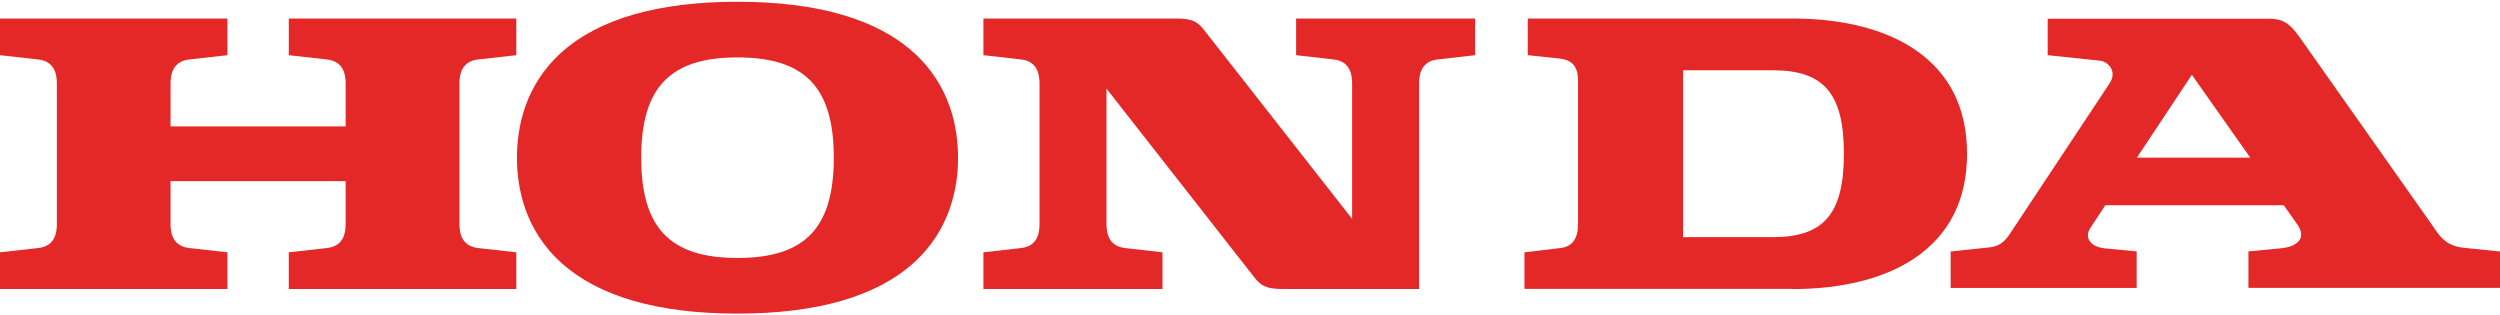
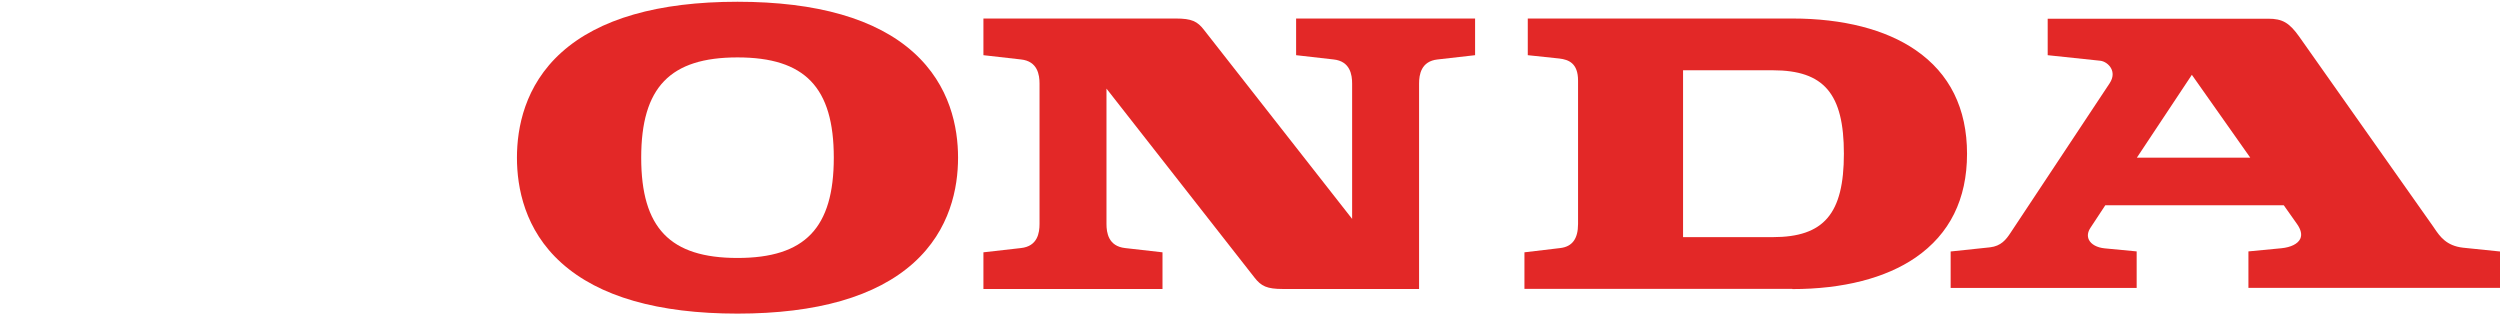
<svg xmlns="http://www.w3.org/2000/svg" id="Layer_1" data-name="Layer 1" viewBox="0 0 270 34">
  <defs>
    <style>
      .cls-1 {
        fill: #e32827;
      }
    </style>
  </defs>
  <path class="cls-1" d="m236.72,8.08l-5.94,8.95h12.25l-6.31-8.95Zm-5.96,23.02h-20.09v-3.94l4.26-.45c1.18-.14,1.72-.82,2.21-1.57l10.69-16.13c.46-.69.36-1.23.2-1.57-.25-.52-.79-.84-1.2-.88l-5.68-.6v-3.94h23.82c1.53,0,2.27.43,3.34,1.93l14.47,20.51c.06.08.11.16.17.25.56.82,1.26,1.84,3.06,2.04l3.99.41v3.93h-27.17s0-3.94,0-3.94l3.55-.34c1.04-.1,1.8-.48,2.05-1.03.2-.44.08-.98-.36-1.6l-1.42-2.01h-19.28l-1.6,2.43c-.3.45-.36.9-.17,1.29.24.5.88.85,1.7.93l3.46.33v3.94h0Z" />
  <path class="cls-1" d="m181.77,7.59v18.02h9.7c5.52,0,7.67-2.53,7.67-9.01s-2.15-9.01-7.67-9.01h-9.7Zm11.8,23.61h-28.93v-3.95l3.87-.46c1.29-.15,1.92-1,1.92-2.6v-15.49c0-1.88-1.02-2.26-2.02-2.38l-3.41-.36v-3.96h28.58c5.47,0,10.07,1.18,13.31,3.41,3.68,2.53,5.55,6.3,5.55,11.2s-1.87,8.66-5.55,11.2c-3.24,2.23-7.85,3.41-13.31,3.41Z" />
  <path class="cls-1" d="m139.98,2v3.96l4.04.46c1.81.19,2.01,1.67,2.01,2.6v14.62l-15.99-20.4c-.72-.94-1.34-1.24-3.06-1.24h-20.77v3.96l4.05.46c1.81.19,2.01,1.67,2.01,2.6v15.17c0,.94-.2,2.41-2.01,2.6l-4.05.46v3.96h19.34v-3.96l-4.04-.46c-1.81-.2-2.01-1.67-2.01-2.6v-14.62l15.98,20.4c.73.94,1.35,1.24,3.07,1.24h14.71V9.02c0-.93.2-2.41,2.01-2.6l4.04-.46v-3.96h-19.34Z" />
  <path class="cls-1" d="m79.65,6.2c-7.29,0-10.4,3.24-10.4,10.83s3.11,10.83,10.4,10.83,10.4-3.24,10.4-10.83-3.11-10.83-10.4-10.83Zm0,27.67c-8.58,0-14.97-1.84-19.01-5.47-3.98-3.57-4.81-8.15-4.81-11.37s.83-7.79,4.81-11.37C64.68,2.03,71.08.19,79.65.19s14.98,1.84,19.01,5.47c3.98,3.58,4.81,8.15,4.81,11.37s-.83,7.79-4.81,11.37c-4.04,3.63-10.44,5.47-19.01,5.47Z" />
-   <path class="cls-1" d="m31.19,2v3.96l4.1.46c1.84.19,2.04,1.67,2.04,2.6v4.63h-18.91v-4.63c0-.93.2-2.41,2.04-2.6l4.1-.46v-3.96H0v3.96l4.1.46c1.84.19,2.04,1.67,2.04,2.6v15.17c0,.94-.2,2.41-2.04,2.6L0,27.25v3.96h24.56v-3.96l-4.1-.46c-1.84-.2-2.04-1.67-2.04-2.6v-4.63h18.91v4.63c0,.94-.2,2.41-2.04,2.6l-4.1.46v3.96h24.57v-3.96l-4.1-.46c-1.84-.2-2.04-1.67-2.04-2.6v-15.17c0-.93.2-2.41,2.04-2.6l4.1-.46v-3.96h-24.57Z" />
</svg>